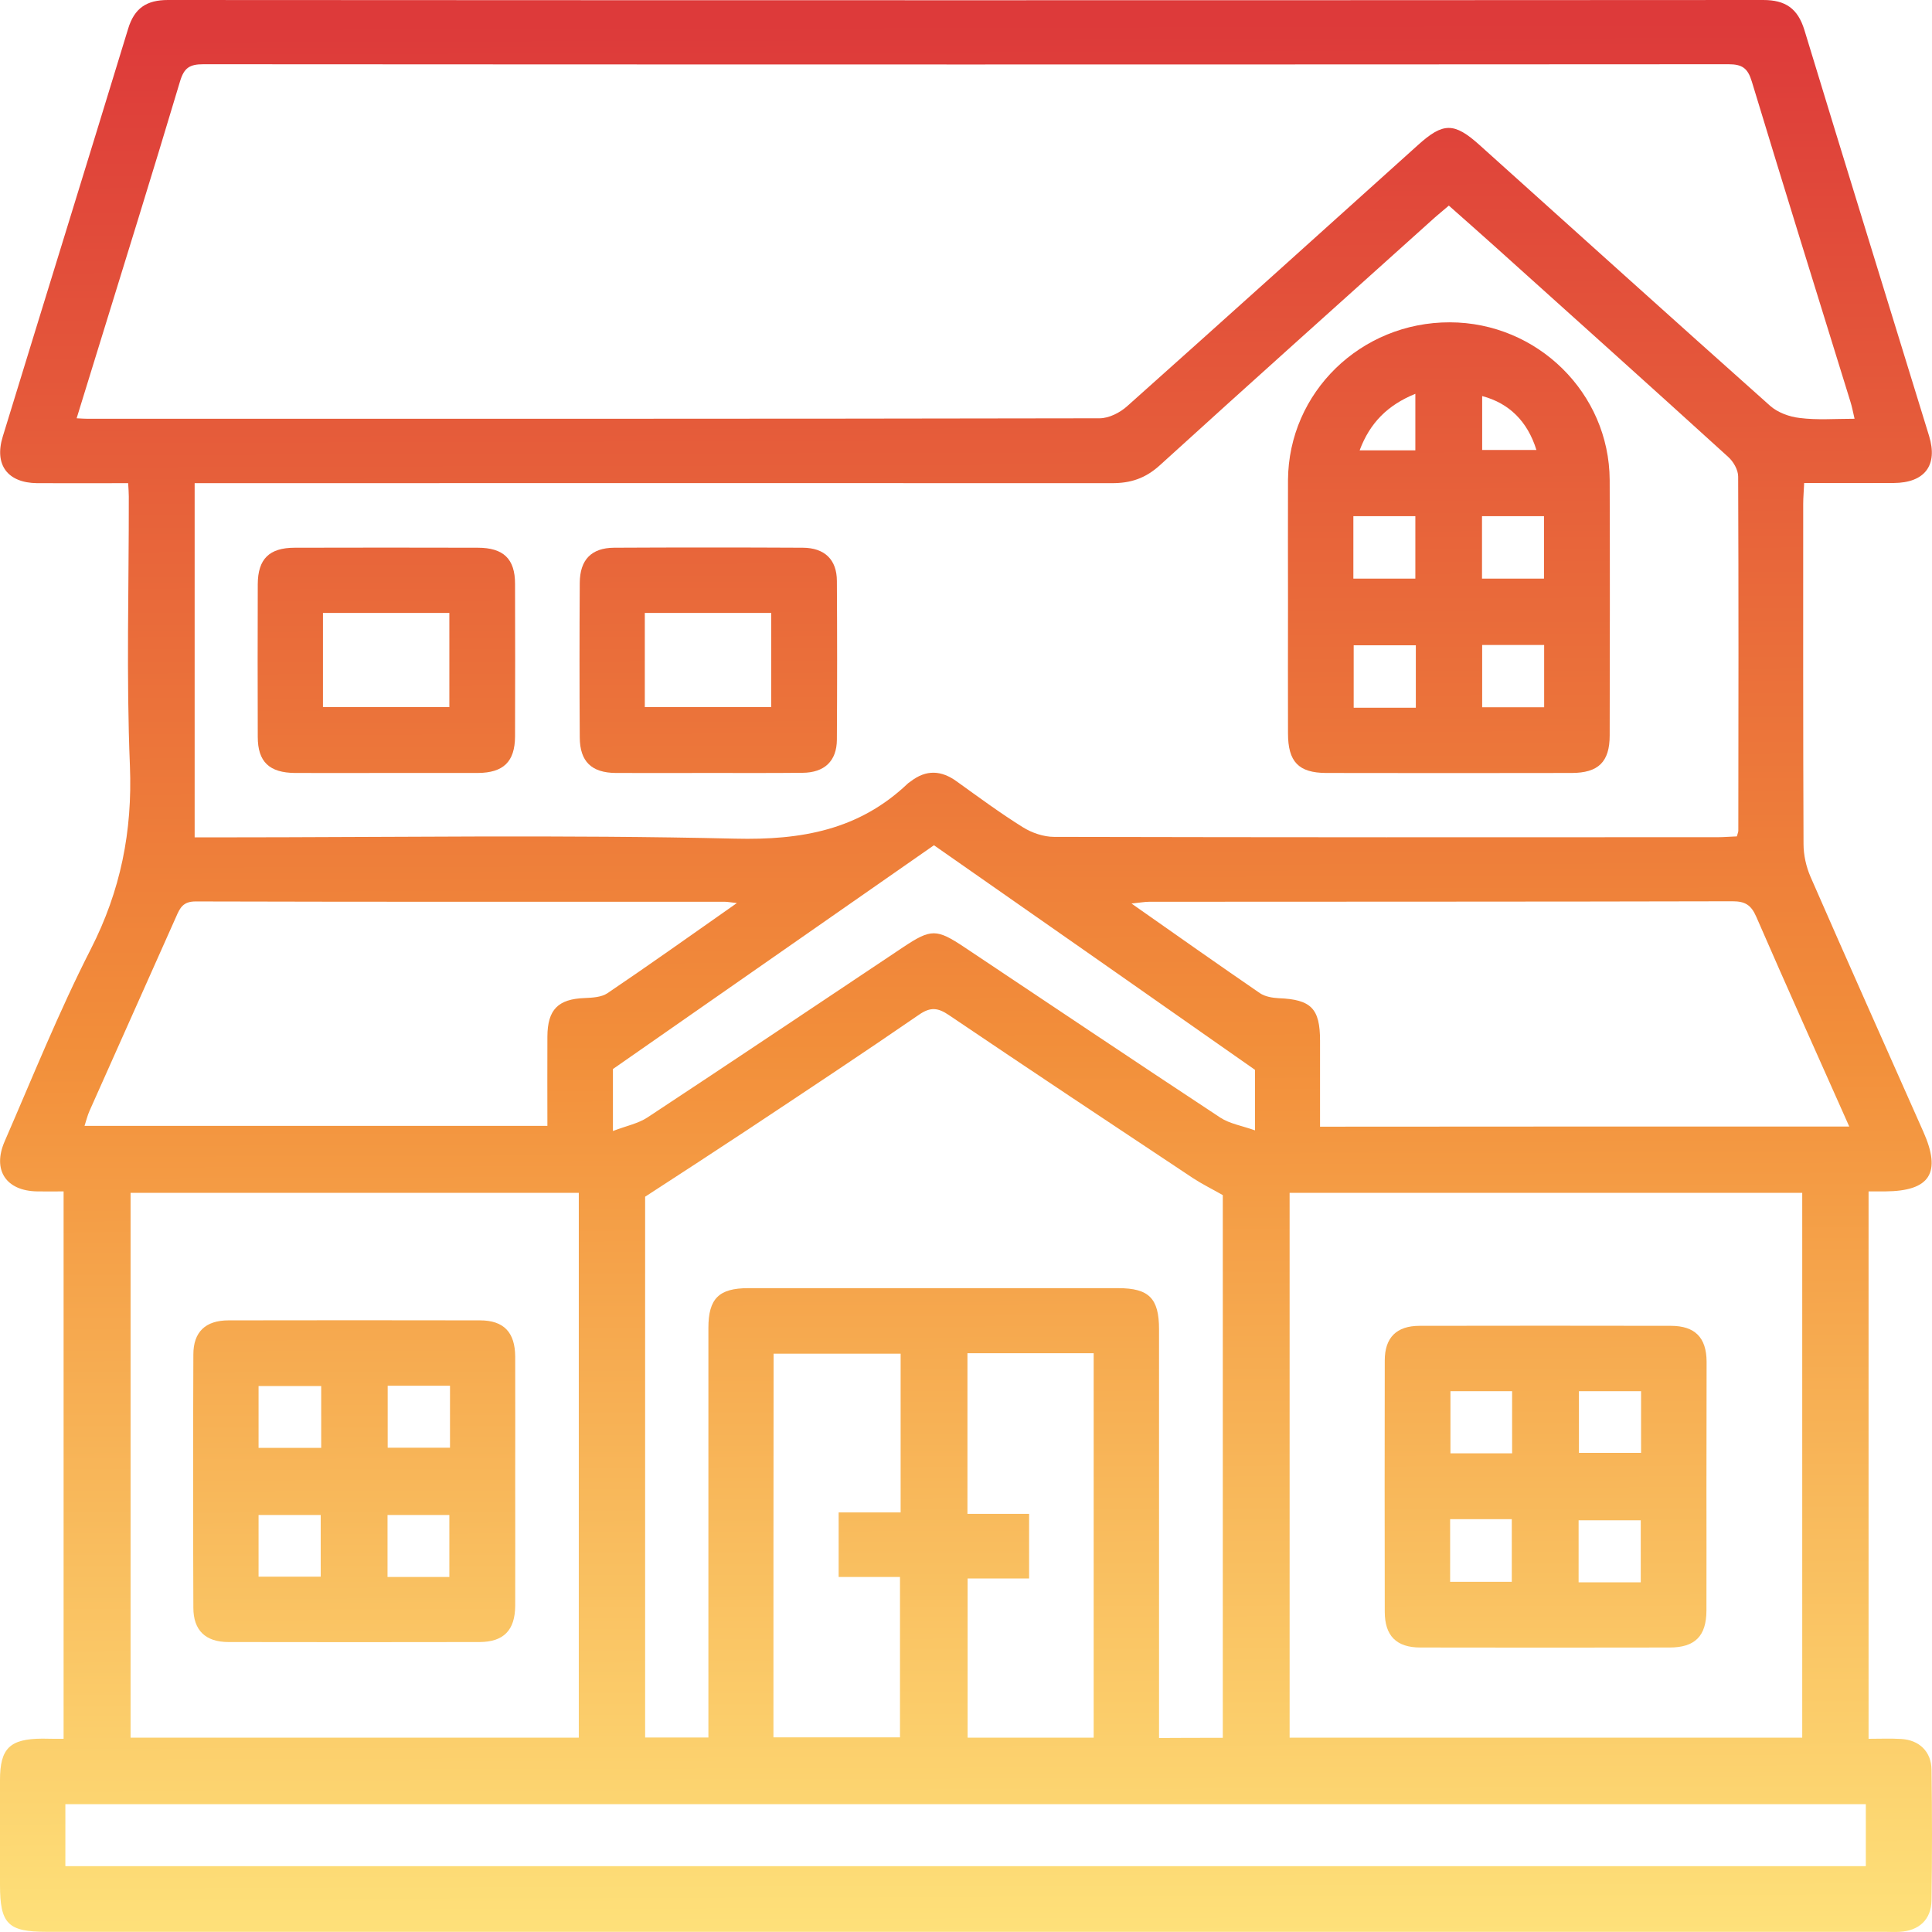
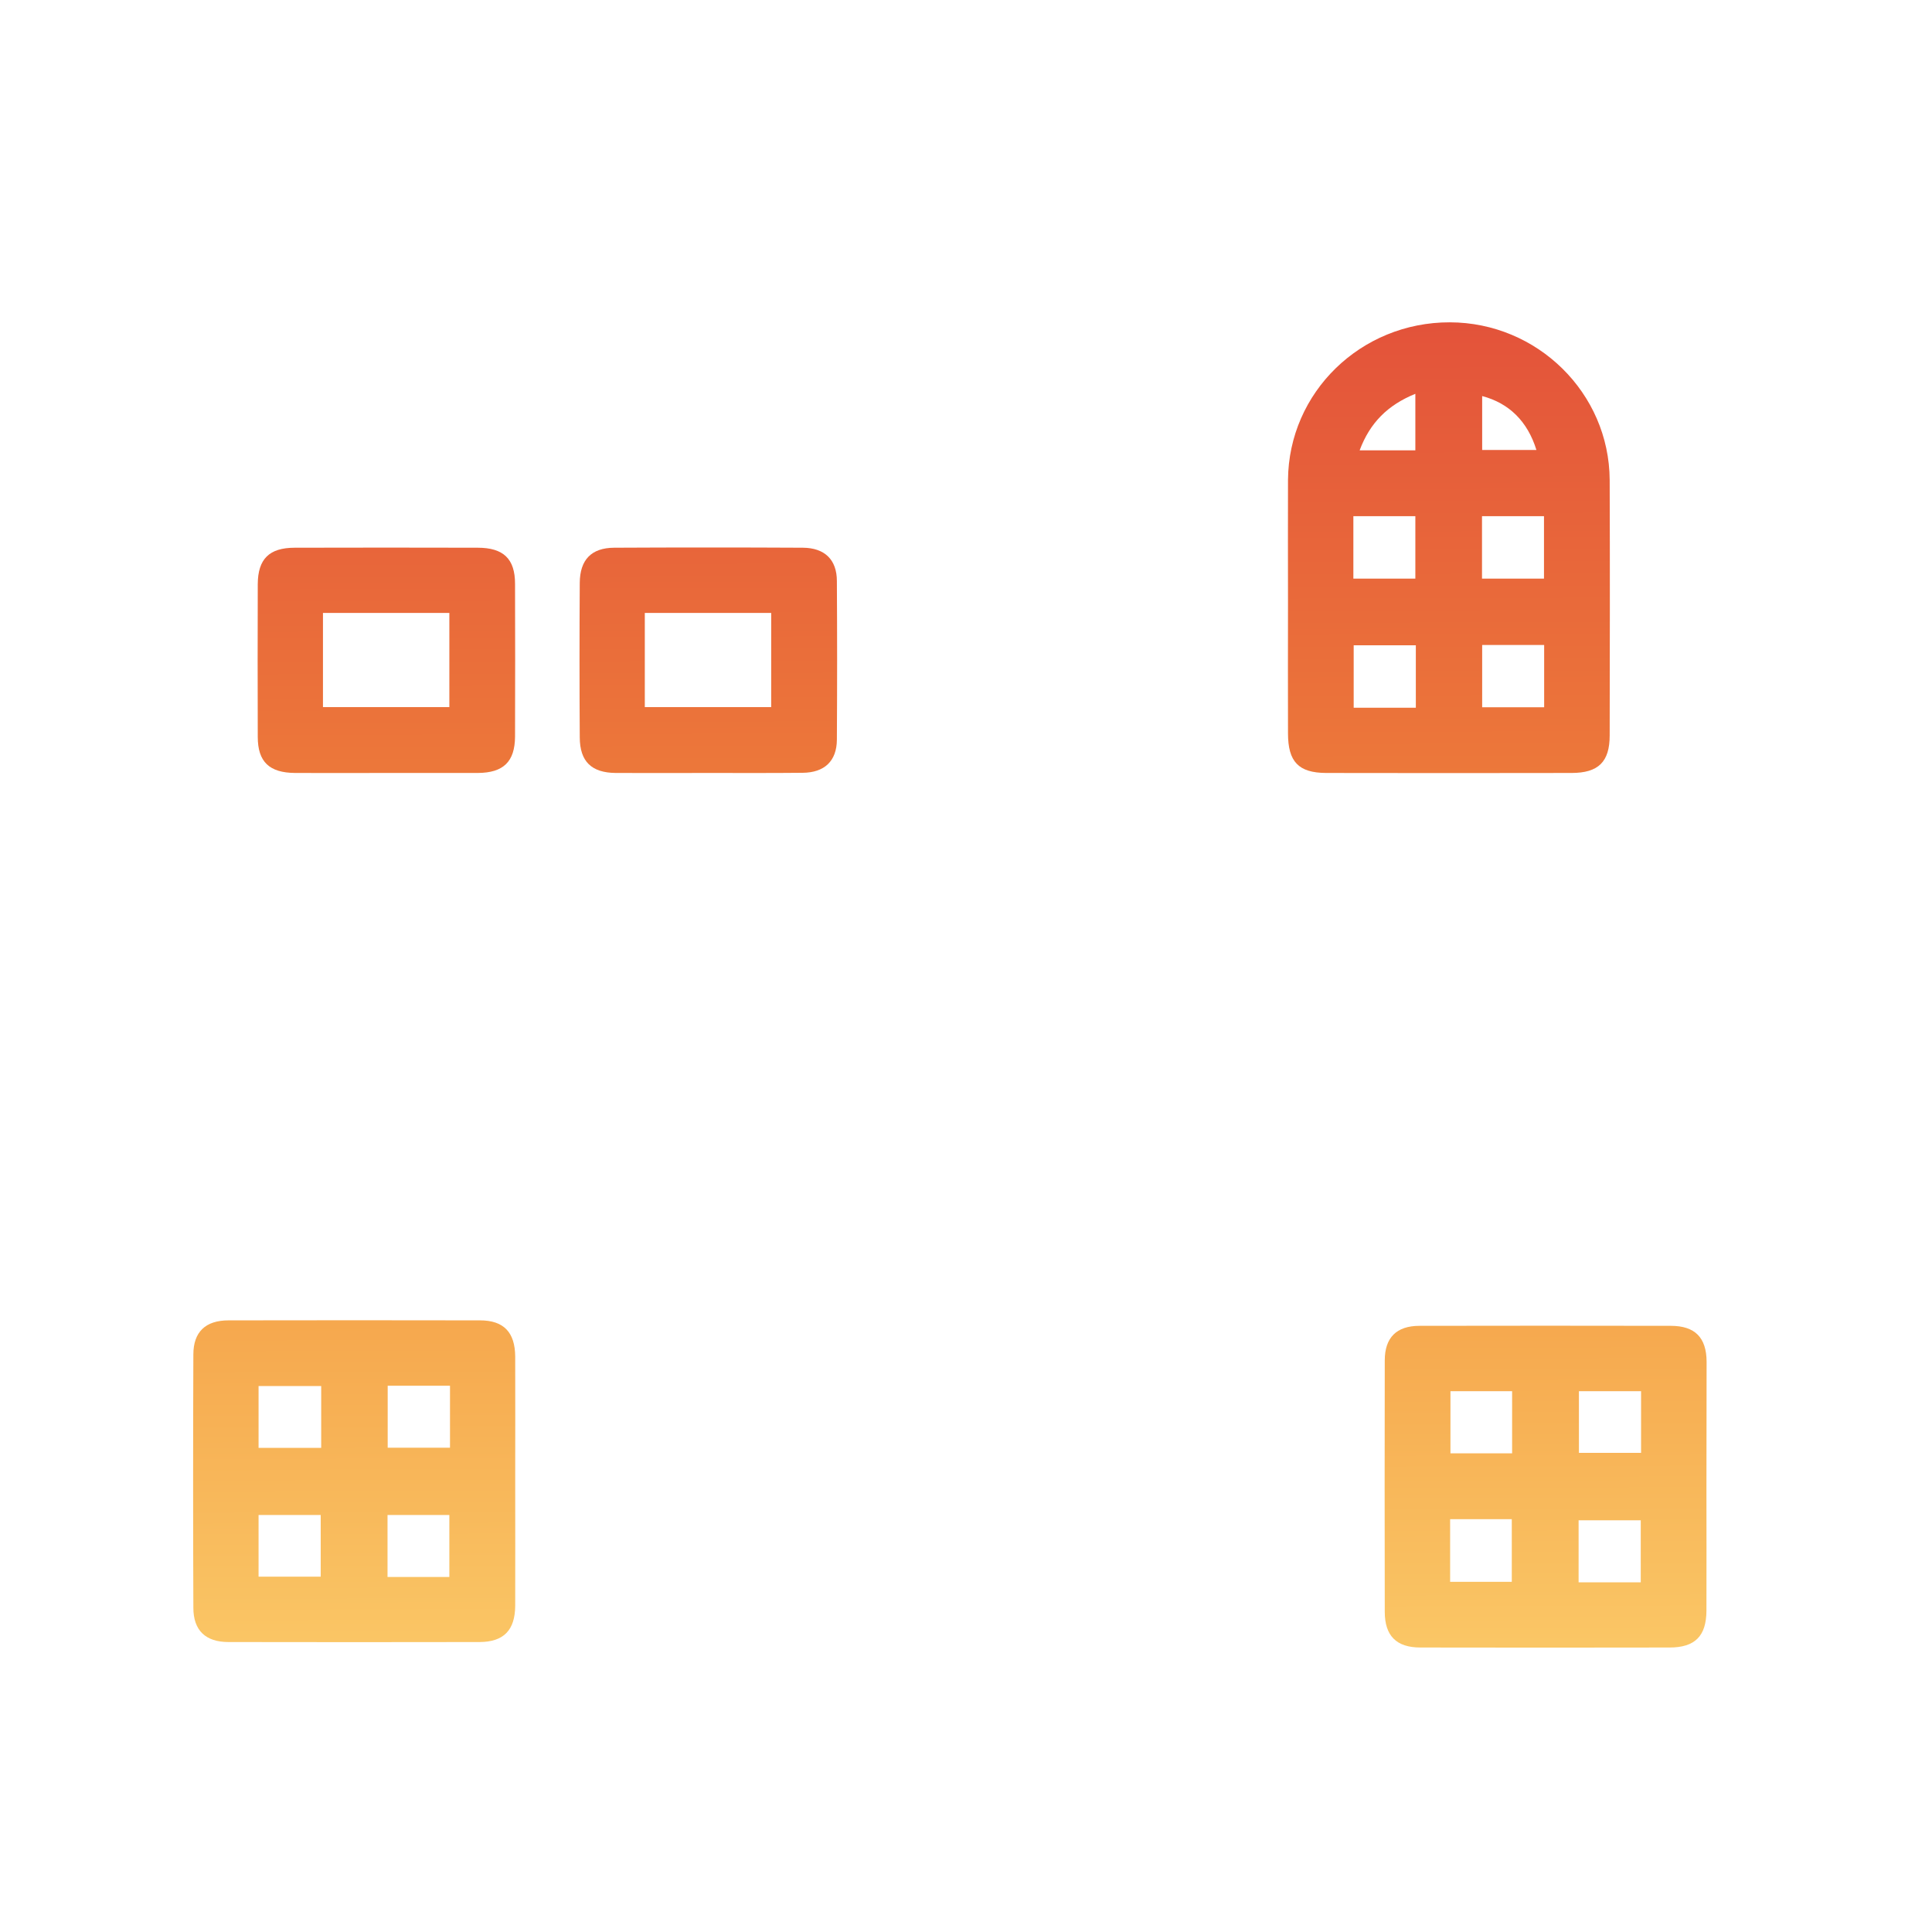
<svg xmlns="http://www.w3.org/2000/svg" version="1.1" id="Слой_1" x="0px" y="0px" viewBox="0 0 120 120" style="enable-background:new 0 0 120 120;" xml:space="preserve">
  <style type="text/css">
	.st0{fill:url(#SVGID_1_);}
	.st1{fill:url(#SVGID_2_);}
	.st2{fill:url(#SVGID_3_);}
	.st3{fill:url(#SVGID_4_);}
	.st4{fill:url(#SVGID_5_);}
	.st5{fill:url(#SVGID_6_);}
</style>
  <linearGradient id="SVGID_1_" gradientUnits="userSpaceOnUse" x1="60.13" y1="120.165" x2="59.79" y2="1.356">
    <stop offset="0" style="stop-color:#FEE17A" />
    <stop offset="0.467" style="stop-color:#F28E3A" />
    <stop offset="1" style="stop-color:#DD3A3A" />
  </linearGradient>
-   <path class="st0" d="M3.95,108c0-11.41,0-22.64,0-34c-0.59,0-1.12,0.01-1.64,0c-1.93-0.03-2.8-1.32-2.02-3.11  c1.74-4,3.37-8.06,5.35-11.94c1.85-3.62,2.59-7.31,2.43-11.37C7.84,42.01,8.01,36.42,8,30.84c0-0.24-0.02-0.48-0.04-0.83  c-1.94,0-3.8,0.01-5.66,0c-1.82-0.02-2.67-1.13-2.13-2.89c2.59-8.45,5.21-16.89,7.79-25.34C8.35,0.5,9.11,0,10.43,0  c33.03,0.02,66.06,0.02,99.09,0c1.38,0,2.14,0.53,2.55,1.85c2.56,8.42,5.17,16.82,7.75,25.23c0.56,1.83-0.28,2.91-2.2,2.92  c-1.82,0.01-3.65,0-5.56,0c-0.02,0.49-0.06,0.9-0.06,1.3c0,7.04-0.01,14.08,0.02,21.12c0,0.68,0.16,1.4,0.43,2.03  c2.31,5.29,4.67,10.56,7.01,15.84c1.14,2.56,0.42,3.69-2.36,3.71c-0.32,0-0.65,0-1.04,0c0,11.36,0,22.62,0,34  c0.71,0,1.37-0.03,2.02,0.01c1.12,0.06,1.88,0.78,1.89,1.91c0.04,2.71,0.04,5.41,0,8.12c-0.02,1.19-0.78,1.89-1.99,1.95  c-0.29,0.02-0.58,0-0.87,0c-38.07,0-76.14,0-114.21,0c-2.41,0-2.9-0.49-2.9-2.93c0-2.17,0-4.33,0-6.5c0-1.97,0.61-2.56,2.63-2.57  C3.04,108,3.45,108,3.95,108z M115.19,26.01c-0.1-0.43-0.16-0.76-0.26-1.07c-2.05-6.62-4.11-13.24-6.12-19.87  c-0.25-0.83-0.59-1.08-1.45-1.08c-31.58,0.02-63.15,0.02-94.73,0c-0.86,0-1.2,0.23-1.45,1.07c-1.7,5.69-3.47,11.35-5.22,17.03  c-0.39,1.28-0.79,2.55-1.2,3.89c0.35,0.02,0.52,0.03,0.68,0.03c20.95,0,41.91,0.01,62.86-0.03c0.58,0,1.27-0.35,1.72-0.76  c6.03-5.38,12.03-10.79,18.04-16.2c1.58-1.43,2.26-1.43,3.84-0.01c6.01,5.4,12.01,10.82,18.04,16.19c0.47,0.42,1.2,0.69,1.84,0.76  C112.86,26.1,113.96,26.01,115.19,26.01z M12.09,30.01c0,7.41,0,14.68,0,22c0.59,0,1.08,0,1.58,0c10.67,0,21.33-0.17,31.99,0.08  c4.12,0.1,7.69-0.54,10.71-3.41c0.06-0.06,0.14-0.1,0.2-0.15c0.96-0.74,1.9-0.69,2.86,0.01c1.35,0.97,2.69,1.96,4.1,2.84  c0.56,0.35,1.29,0.6,1.94,0.6c13.75,0.03,27.5,0.03,41.24,0.02c0.4,0,0.8-0.04,1.17-0.05c0.05-0.19,0.09-0.27,0.09-0.35  c0.01-7.33,0.02-14.66-0.01-22c0-0.42-0.3-0.94-0.63-1.23c-4.84-4.4-9.71-8.77-14.57-13.14c-0.92-0.83-1.85-1.64-2.77-2.46  c-0.35,0.3-0.61,0.51-0.86,0.73c-5.7,5.13-11.41,10.23-17.08,15.39c-0.9,0.82-1.82,1.13-3.02,1.12C50.58,30,32.13,30.01,13.67,30.01  C13.17,30.01,12.68,30.01,12.09,30.01z M111.94,74.09c-10.7,0-21.29,0-31.84,0c0,11.35,0,22.61,0,33.84c10.66,0,21.23,0,31.84,0  C111.94,96.64,111.94,85.41,111.94,74.09z M75.95,107.94c0-11.33,0-22.56,0-33.71c-0.65-0.37-1.28-0.68-1.86-1.06  c-5.06-3.36-10.12-6.72-15.15-10.12c-0.68-0.46-1.14-0.52-1.85-0.03c-3.53,2.43-7.1,4.79-10.67,7.16c-2.1,1.39-4.21,2.76-6.35,4.15  c0,11.12,0,22.35,0,33.59c1.34,0,2.6,0,3.93,0c0-0.54,0-0.99,0-1.45c0-8,0-15.99,0-23.99c0-1.82,0.65-2.47,2.47-2.47  c7.66,0,15.33,0,22.99,0c1.9,0,2.53,0.63,2.53,2.55c0,8,0,15.99,0,23.99c0,0.45,0,0.89,0,1.4  C73.35,107.94,74.58,107.94,75.95,107.94z M35.95,74.09c-9.36,0-18.62,0-27.84,0c0,11.35,0,22.61,0,33.84c9.33,0,18.56,0,27.84,0  C35.95,96.64,35.95,85.41,35.95,74.09z M114.86,69.97c-1.99-4.47-3.91-8.74-5.78-13.04c-0.32-0.73-0.7-0.95-1.47-0.95  C95.54,56.01,83.46,56,71.38,56.01c-0.29,0-0.59,0.06-1.1,0.11c2.79,1.96,5.37,3.78,7.98,5.57c0.31,0.21,0.77,0.29,1.16,0.31  c2.01,0.08,2.57,0.63,2.57,2.64c0,1.77,0,3.54,0,5.34C93,69.97,103.83,69.97,114.86,69.97z M4.06,115.91c37.35,0,74.6,0,111.83,0  c0-1.35,0-2.61,0-3.85c-37.32,0-74.55,0-111.83,0C4.06,113.35,4.06,114.59,4.06,115.91z M45.77,56.09c-0.45-0.05-0.6-0.08-0.75-0.08  c-10.96,0-21.91,0.01-32.87-0.02c-0.77,0-0.97,0.39-1.21,0.95C9.15,60.96,7.35,64.98,5.56,69c-0.13,0.29-0.2,0.6-0.31,0.93  c9.62,0,19.14,0,28.75,0c0-1.9-0.01-3.72,0-5.55c0.01-1.68,0.67-2.33,2.32-2.39c0.48-0.02,1.04-0.05,1.41-0.3  C40.35,59.92,42.92,58.09,45.77,56.09z M58.01,52.5c-6.67,4.65-13.24,9.23-19.94,13.9c0,1,0,2.28,0,3.85  c0.83-0.32,1.56-0.46,2.14-0.84c5.31-3.5,10.6-7.05,15.89-10.58c1.73-1.15,2.07-1.15,3.81,0.01c5.29,3.53,10.58,7.08,15.89,10.58  c0.58,0.38,1.34,0.5,2.15,0.79c0-1.61,0-2.85,0-3.76C71.21,61.72,64.64,57.13,58.01,52.5z M48.04,107.91c2.71,0,5.31,0,7.86,0  c0-3.35,0-6.61,0-9.96c-1.33,0-2.57,0-3.81,0c0-1.35,0-2.62,0-4.01c1.35,0,2.61,0,3.85,0c0-3.37,0-6.6,0-9.86c-2.66,0-5.25,0-7.89,0  C48.04,92.05,48.04,99.94,48.04,107.91z M60.09,84.05c0,3.37,0,6.63,0,9.98c1.32,0,2.56,0,3.83,0c0,1.35,0,2.61,0,4.01  c-1.34,0-2.6,0-3.82,0c0,3.4,0,6.66,0,9.89c2.67,0,5.23,0,7.83,0c0-7.99,0-15.91,0-23.88C65.29,84.05,62.73,84.05,60.09,84.05z" />
  <linearGradient id="SVGID_2_" gradientUnits="userSpaceOnUse" x1="90.228" y1="120.148" x2="89.887" y2="1.34">
    <stop offset="0" style="stop-color:#FEE17A" />
    <stop offset="0.467" style="stop-color:#F28E3A" />
    <stop offset="1" style="stop-color:#DD3A3A" />
  </linearGradient>
  <path class="st1" d="M80,37.43c0-2.54-0.01-5.08,0-7.62c0.04-5.44,4.52-9.8,10.05-9.79c5.44,0.01,9.9,4.39,9.93,9.79  c0.02,5.29,0.01,10.58,0,15.87c0,1.64-0.7,2.33-2.37,2.33c-5.08,0.01-10.16,0.01-15.25,0C80.66,48,80,47.32,80,45.55  C79.99,42.84,80,40.14,80,37.43z M84.06,32.06c0,1.37,0,2.6,0,3.88c1.32,0,2.58,0,3.85,0c0-1.34,0-2.6,0-3.88  C86.59,32.06,85.36,32.06,84.06,32.06z M92.05,32.06c0,1.37,0,2.6,0,3.88c1.32,0,2.58,0,3.85,0c0-1.34,0-2.6,0-3.88  C94.59,32.06,93.36,32.06,92.05,32.06z M92.06,40.06c0,1.38,0,2.61,0,3.87c1.33,0,2.59,0,3.85,0c0-1.34,0-2.6,0-3.87  C94.59,40.06,93.36,40.06,92.06,40.06z M87.94,43.96c0-1.37,0-2.6,0-3.88c-1.32,0-2.58,0-3.86,0c0,1.33,0,2.59,0,3.88  C85.39,43.96,86.62,43.96,87.94,43.96z M87.91,27.97c0-1.22,0-2.31,0-3.51c-1.72,0.7-2.82,1.8-3.46,3.51  C85.68,27.97,86.76,27.97,87.91,27.97z M95.43,27.95c-0.55-1.78-1.7-2.91-3.37-3.35c0,1.11,0,2.21,0,3.35  C93.22,27.95,94.31,27.95,95.43,27.95z" />
  <linearGradient id="SVGID_3_" gradientUnits="userSpaceOnUse" x1="24.229" y1="120.338" x2="23.889" y2="1.529">
    <stop offset="0" style="stop-color:#FEE17A" />
    <stop offset="0.467" style="stop-color:#F28E3A" />
    <stop offset="1" style="stop-color:#DD3A3A" />
  </linearGradient>
  <path class="st2" d="M23.95,48.01c-1.87,0-3.74,0.01-5.62,0c-1.6-0.01-2.32-0.69-2.32-2.24c-0.01-3.16-0.01-6.32,0-9.49  c0.01-1.56,0.71-2.26,2.3-2.26c3.79-0.01,7.57-0.01,11.36,0c1.6,0,2.32,0.69,2.32,2.24c0.01,3.16,0.01,6.32,0,9.49  c-0.01,1.56-0.72,2.25-2.31,2.26C27.78,48.01,25.86,48.01,23.95,48.01z M20.06,43.92c2.69,0,5.28,0,7.85,0c0-2.02,0-3.94,0-5.85  c-2.66,0-5.23,0-7.85,0C20.06,40.03,20.06,41.93,20.06,43.92z" />
  <linearGradient id="SVGID_4_" gradientUnits="userSpaceOnUse" x1="44.227" y1="120.28" x2="43.886" y2="1.472">
    <stop offset="0" style="stop-color:#FEE17A" />
    <stop offset="0.467" style="stop-color:#F28E3A" />
    <stop offset="1" style="stop-color:#DD3A3A" />
  </linearGradient>
  <path class="st3" d="M43.99,48.01c-1.91,0-3.83,0.01-5.74,0c-1.51-0.01-2.23-0.71-2.24-2.2c-0.02-3.2-0.02-6.41,0-9.61  c0.01-1.43,0.72-2.17,2.13-2.18c3.91-0.02,7.82-0.02,11.73,0c1.35,0.01,2.11,0.74,2.11,2.07c0.02,3.29,0.02,6.57,0,9.86  c-0.01,1.32-0.77,2.04-2.13,2.05C47.9,48.02,45.94,48.01,43.99,48.01z M40.05,43.92c2.7,0,5.29,0,7.85,0c0-2.02,0-3.95,0-5.85  c-2.66,0-5.23,0-7.85,0C40.05,40.04,40.05,41.94,40.05,43.92z" />
  <linearGradient id="SVGID_5_" gradientUnits="userSpaceOnUse" x1="96.073" y1="120.132" x2="95.732" y2="1.323">
    <stop offset="0" style="stop-color:#FEE17A" />
    <stop offset="0.467" style="stop-color:#F28E3A" />
    <stop offset="1" style="stop-color:#DD3A3A" />
  </linearGradient>
  <path class="st4" d="M105.99,92.43c0,2.54,0.01,5.08,0,7.62c-0.01,1.57-0.71,2.28-2.29,2.28c-5.16,0.01-10.32,0.01-15.48,0  c-1.49,0-2.21-0.73-2.21-2.22c-0.01-5.2-0.01-10.41,0-15.61c0-1.42,0.73-2.15,2.16-2.15c5.2-0.01,10.41-0.01,15.61,0  c1.49,0,2.21,0.72,2.22,2.22C106,87.19,105.99,89.81,105.99,92.43z M93.92,90.27c0-1.32,0-2.58,0-3.86c-1.33,0-2.6,0-3.83,0  c0,1.35,0,2.61,0,3.86C91.41,90.27,92.65,90.27,93.92,90.27z M101.93,86.41c-1.32,0-2.58,0-3.86,0c0,1.33,0,2.6,0,3.83  c1.35,0,2.61,0,3.86,0C101.93,88.91,101.93,87.68,101.93,86.41z M90.07,94.36c0,1.37,0,2.63,0,3.89c1.34,0,2.6,0,3.83,0  c0-1.35,0-2.61,0-3.89C92.59,94.36,91.39,94.36,90.07,94.36z M101.91,98.28c0-1.35,0-2.61,0-3.85c-1.35,0-2.61,0-3.86,0  c0,1.33,0,2.56,0,3.85C99.34,98.28,100.57,98.28,101.91,98.28z" />
  <linearGradient id="SVGID_6_" gradientUnits="userSpaceOnUse" x1="22.085" y1="120.344" x2="21.744" y2="1.535">
    <stop offset="0" style="stop-color:#FEE17A" />
    <stop offset="0.467" style="stop-color:#F28E3A" />
    <stop offset="1" style="stop-color:#DD3A3A" />
  </linearGradient>
  <path class="st5" d="M32,92c0,2.58,0.01,5.16,0,7.74c-0.01,1.51-0.71,2.24-2.2,2.25c-5.2,0.01-10.41,0.01-15.61,0  c-1.43,0-2.18-0.73-2.18-2.13c-0.02-5.24-0.02-10.49,0-15.73c0-1.4,0.75-2.12,2.19-2.12c5.2-0.01,10.41-0.01,15.61,0  c1.48,0,2.18,0.74,2.19,2.25C32.01,86.84,32,89.42,32,92z M19.95,86.09c-1.38,0-2.64,0-3.89,0c0,1.32,0,2.56,0,3.84  c1.32,0,2.58,0,3.89,0C19.95,88.63,19.95,87.4,19.95,86.09z M27.95,86.07c-1.38,0-2.61,0-3.87,0c0,1.33,0,2.59,0,3.85  c1.34,0,2.6,0,3.87,0C27.95,88.59,27.95,87.36,27.95,86.07z M16.06,97.93c1.32,0,2.58,0,3.86,0c0-1.33,0-2.6,0-3.83  c-1.35,0-2.61,0-3.86,0C16.06,95.42,16.06,96.65,16.06,97.93z M27.91,97.95c0-1.37,0-2.63,0-3.85c-1.35,0-2.62,0-3.84,0  c0,1.33,0,2.57,0,3.85C25.37,97.95,26.6,97.95,27.91,97.95z" />
</svg>